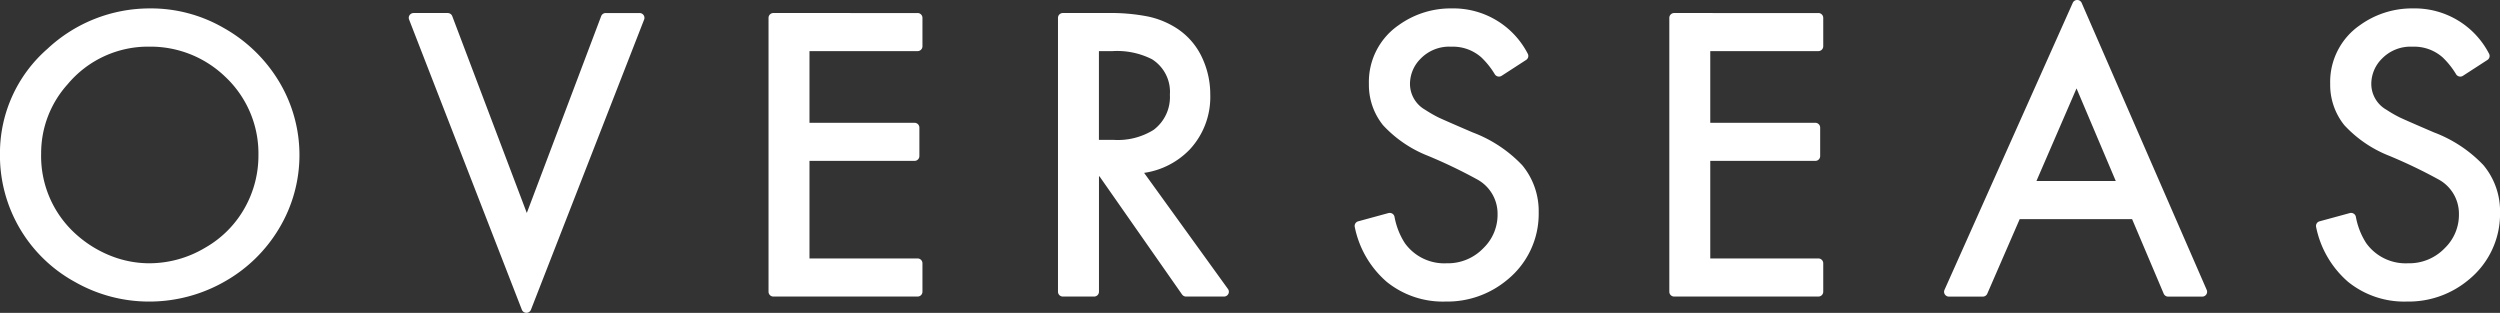
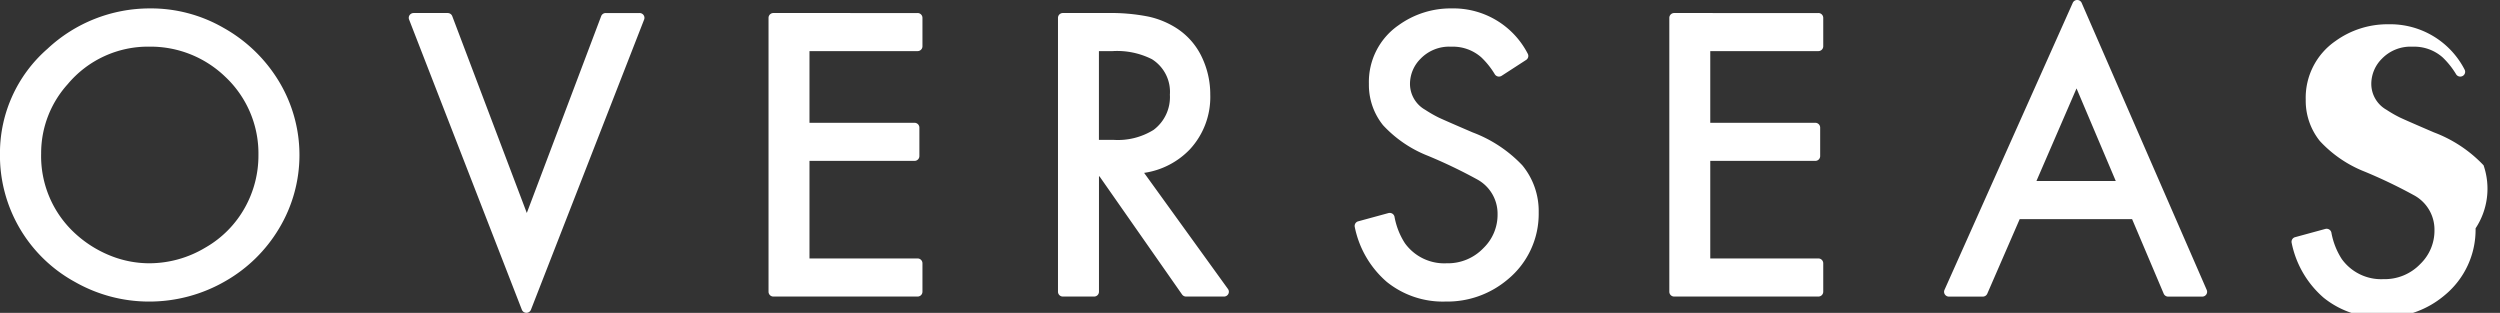
<svg xmlns="http://www.w3.org/2000/svg" width="216" height="27.031" viewBox="0 0 216 27.031">
  <rect x="0" y="0" width="216" height="27.031" fill="#333333" stroke="none" />
  <defs>
    <style>
      .cls-1 {
        fill: #fff;
        fill-rule: evenodd;
      }
    </style>
  </defs>
-   <path id="global_h2_title" class="cls-1" d="M511.828,259.445a12.547,12.547,0,0,0-6.369-1.687,12.94,12.94,0,0,0-8.862,3.494,11.953,11.953,0,0,0-4.1,9.023,12.458,12.458,0,0,0,6.5,11.128,12.929,12.929,0,0,0,6.32,1.683,13.132,13.132,0,0,0,6.7-1.791,12.752,12.752,0,0,0,4.589-4.516,12.306,12.306,0,0,0,.017-12.679A12.974,12.974,0,0,0,511.828,259.445Zm-6.468,20.333a9.037,9.037,0,0,1-2.906-.5,9.972,9.972,0,0,1-3.465-2.079,9.054,9.054,0,0,1-2.934-6.911,8.883,8.883,0,0,1,2.3-5.99,9.048,9.048,0,0,1,7.094-3.236,9.292,9.292,0,0,1,6.51,2.6,9.085,9.085,0,0,1,2.87,6.761,9.222,9.222,0,0,1-1.165,4.536,9.013,9.013,0,0,1-3.425,3.467A9.413,9.413,0,0,1,505.36,279.778Zm42.4-21.621h-2.925a0.419,0.419,0,0,0-.394.27l-6.425,17.006-6.441-17.006a0.42,0.42,0,0,0-.395-0.27h-2.942a0.425,0.425,0,0,0-.347.179,0.409,0.409,0,0,0-.046.383l9.743,25.072a0.421,0.421,0,0,0,.393.266h0a0.42,0.42,0,0,0,.393-0.266l9.779-25.072a0.407,0.407,0,0,0-.046-0.382A0.423,0.423,0,0,0,547.758,258.157Zm24.021,0H559.322a0.418,0.418,0,0,0-.421.414v23.667a0.418,0.418,0,0,0,.421.415h12.457a0.418,0.418,0,0,0,.421-0.415v-2.462a0.418,0.418,0,0,0-.421-0.414h-9.34v-8.43h9.076a0.418,0.418,0,0,0,.42-0.415v-2.462a0.417,0.417,0,0,0-.42-0.414h-9.076v-6.194h9.34a0.418,0.418,0,0,0,.421-0.414v-2.462A0.418,0.418,0,0,0,571.779,258.157Zm19.571,13.81a6.821,6.821,0,0,0,3.955-2.035,6.643,6.643,0,0,0,1.76-4.72,7.463,7.463,0,0,0-.709-3.209,6.031,6.031,0,0,0-2.136-2.492,7.386,7.386,0,0,0-2.514-1.049,16.548,16.548,0,0,0-3.484-.305h-3.894a0.417,0.417,0,0,0-.42.414v23.667a0.418,0.418,0,0,0,.42.415h2.7a0.418,0.418,0,0,0,.421-0.415v-9.971h0.045l7.133,10.206a0.423,0.423,0,0,0,.347.18h3.277a0.422,0.422,0,0,0,.374-0.224,0.406,0.406,0,0,0-.031-0.43Zm0.83-3.722a5.842,5.842,0,0,1-3.482.87h-1.253v-7.668h1.182a6.673,6.673,0,0,1,3.4.7,3.326,3.326,0,0,1,1.549,3.066A3.538,3.538,0,0,1,592.18,268.245Zm27.562,0.228c-1.631-.7-2.63-1.137-2.97-1.3a10.778,10.778,0,0,1-1.137-.656,2.574,2.574,0,0,1-1.314-2.206,3.071,3.071,0,0,1,.91-2.2,3.437,3.437,0,0,1,2.651-1.046,3.712,3.712,0,0,1,2.6.921,6.986,6.986,0,0,1,1.172,1.47,0.421,0.421,0,0,0,.267.183,0.379,0.379,0,0,0,.089.009,0.424,0.424,0,0,0,.231-0.068l2.114-1.37a0.409,0.409,0,0,0,.134-0.552,7.221,7.221,0,0,0-6.567-3.9,7.688,7.688,0,0,0-4.584,1.45,5.951,5.951,0,0,0-2.567,5.068,5.548,5.548,0,0,0,1.218,3.568,10.522,10.522,0,0,0,3.894,2.653,43.343,43.343,0,0,1,4.211,2.018,3.371,3.371,0,0,1,1.794,3.013,4,4,0,0,1-1.221,2.938,4.244,4.244,0,0,1-3.185,1.312,4.186,4.186,0,0,1-3.6-1.734,6.242,6.242,0,0,1-.9-2.292,0.416,0.416,0,0,0-.194-0.266,0.434,0.434,0,0,0-.218-0.06,0.439,0.439,0,0,0-.113.015l-2.607.711a0.414,0.414,0,0,0-.3.493,8.484,8.484,0,0,0,2.764,4.74,7.712,7.712,0,0,0,5.064,1.7,8.081,8.081,0,0,0,5.4-1.922,7.326,7.326,0,0,0,2.663-5.774,6.209,6.209,0,0,0-1.415-4.075A11.44,11.44,0,0,0,619.742,268.473Zm29.865-10.316H637.15a0.418,0.418,0,0,0-.421.414v23.667a0.418,0.418,0,0,0,.421.415h12.457a0.418,0.418,0,0,0,.421-0.415v-2.462a0.418,0.418,0,0,0-.421-0.414h-9.34v-8.43h9.075a0.418,0.418,0,0,0,.421-0.415v-2.462a0.418,0.418,0,0,0-.421-0.414h-9.075v-6.194h9.34a0.418,0.418,0,0,0,.421-0.414v-2.462A0.418,0.418,0,0,0,649.607,258.157Zm22.747-.876a0.419,0.419,0,0,0-.385-0.251h0a0.421,0.421,0,0,0-.385.247l-11.082,24.8a0.408,0.408,0,0,0,.033.393,0.422,0.422,0,0,0,.352.188h2.925a0.421,0.421,0,0,0,.387-0.252l2.8-6.441h9.713l2.729,6.438a0.419,0.419,0,0,0,.388.255h2.943a0.422,0.422,0,0,0,.351-0.187,0.407,0.407,0,0,0,.036-0.391Zm-3.908,15.388,3.464-8,3.39,8h-6.854Zm38.635-1.354a11.454,11.454,0,0,0-4.282-2.842c-1.631-.7-2.63-1.137-2.969-1.3a10.781,10.781,0,0,1-1.138-.656,2.574,2.574,0,0,1-1.314-2.206,3.071,3.071,0,0,1,.91-2.2,3.438,3.438,0,0,1,2.651-1.046,3.714,3.714,0,0,1,2.6.921,7.051,7.051,0,0,1,1.172,1.47,0.416,0.416,0,0,0,.266.183,0.39,0.39,0,0,0,.089.009,0.427,0.427,0,0,0,.232-0.068l2.114-1.37a0.41,0.41,0,0,0,.133-0.552,7.221,7.221,0,0,0-6.567-3.9,7.685,7.685,0,0,0-4.583,1.45,5.949,5.949,0,0,0-2.568,5.068,5.549,5.549,0,0,0,1.219,3.568,10.517,10.517,0,0,0,3.893,2.653,43.343,43.343,0,0,1,4.211,2.018,3.37,3.37,0,0,1,1.8,3.013,4,4,0,0,1-1.221,2.938,4.248,4.248,0,0,1-3.186,1.312,4.187,4.187,0,0,1-3.6-1.734,6.242,6.242,0,0,1-.9-2.292,0.416,0.416,0,0,0-.194-0.266,0.426,0.426,0,0,0-.33-0.045l-2.608.711a0.414,0.414,0,0,0-.3.493,8.484,8.484,0,0,0,2.764,4.74,7.709,7.709,0,0,0,5.063,1.7,8.079,8.079,0,0,0,5.4-1.922,7.324,7.324,0,0,0,2.664-5.774A6.209,6.209,0,0,0,707.081,271.315Z" transform="translate(-492.5 -257.031)" />
+   <path id="global_h2_title" class="cls-1" d="M511.828,259.445a12.547,12.547,0,0,0-6.369-1.687,12.94,12.94,0,0,0-8.862,3.494,11.953,11.953,0,0,0-4.1,9.023,12.458,12.458,0,0,0,6.5,11.128,12.929,12.929,0,0,0,6.32,1.683,13.132,13.132,0,0,0,6.7-1.791,12.752,12.752,0,0,0,4.589-4.516,12.306,12.306,0,0,0,.017-12.679A12.974,12.974,0,0,0,511.828,259.445Zm-6.468,20.333a9.037,9.037,0,0,1-2.906-.5,9.972,9.972,0,0,1-3.465-2.079,9.054,9.054,0,0,1-2.934-6.911,8.883,8.883,0,0,1,2.3-5.99,9.048,9.048,0,0,1,7.094-3.236,9.292,9.292,0,0,1,6.51,2.6,9.085,9.085,0,0,1,2.87,6.761,9.222,9.222,0,0,1-1.165,4.536,9.013,9.013,0,0,1-3.425,3.467A9.413,9.413,0,0,1,505.36,279.778Zm42.4-21.621h-2.925a0.419,0.419,0,0,0-.394.27l-6.425,17.006-6.441-17.006a0.42,0.42,0,0,0-.395-0.27h-2.942a0.425,0.425,0,0,0-.347.179,0.409,0.409,0,0,0-.046.383l9.743,25.072a0.421,0.421,0,0,0,.393.266h0a0.42,0.42,0,0,0,.393-0.266l9.779-25.072a0.407,0.407,0,0,0-.046-0.382A0.423,0.423,0,0,0,547.758,258.157Zm24.021,0H559.322a0.418,0.418,0,0,0-.421.414v23.667a0.418,0.418,0,0,0,.421.415h12.457a0.418,0.418,0,0,0,.421-0.415v-2.462a0.418,0.418,0,0,0-.421-0.414h-9.34v-8.43h9.076a0.418,0.418,0,0,0,.42-0.415v-2.462a0.417,0.417,0,0,0-.42-0.414h-9.076v-6.194h9.34a0.418,0.418,0,0,0,.421-0.414v-2.462A0.418,0.418,0,0,0,571.779,258.157Zm19.571,13.81a6.821,6.821,0,0,0,3.955-2.035,6.643,6.643,0,0,0,1.76-4.72,7.463,7.463,0,0,0-.709-3.209,6.031,6.031,0,0,0-2.136-2.492,7.386,7.386,0,0,0-2.514-1.049,16.548,16.548,0,0,0-3.484-.305h-3.894a0.417,0.417,0,0,0-.42.414v23.667a0.418,0.418,0,0,0,.42.415h2.7a0.418,0.418,0,0,0,.421-0.415v-9.971h0.045l7.133,10.206a0.423,0.423,0,0,0,.347.18h3.277a0.422,0.422,0,0,0,.374-0.224,0.406,0.406,0,0,0-.031-0.43Zm0.83-3.722a5.842,5.842,0,0,1-3.482.87h-1.253v-7.668h1.182a6.673,6.673,0,0,1,3.4.7,3.326,3.326,0,0,1,1.549,3.066A3.538,3.538,0,0,1,592.18,268.245Zm27.562,0.228c-1.631-.7-2.63-1.137-2.97-1.3a10.778,10.778,0,0,1-1.137-.656,2.574,2.574,0,0,1-1.314-2.206,3.071,3.071,0,0,1,.91-2.2,3.437,3.437,0,0,1,2.651-1.046,3.712,3.712,0,0,1,2.6.921,6.986,6.986,0,0,1,1.172,1.47,0.421,0.421,0,0,0,.267.183,0.379,0.379,0,0,0,.089.009,0.424,0.424,0,0,0,.231-0.068l2.114-1.37a0.409,0.409,0,0,0,.134-0.552,7.221,7.221,0,0,0-6.567-3.9,7.688,7.688,0,0,0-4.584,1.45,5.951,5.951,0,0,0-2.567,5.068,5.548,5.548,0,0,0,1.218,3.568,10.522,10.522,0,0,0,3.894,2.653,43.343,43.343,0,0,1,4.211,2.018,3.371,3.371,0,0,1,1.794,3.013,4,4,0,0,1-1.221,2.938,4.244,4.244,0,0,1-3.185,1.312,4.186,4.186,0,0,1-3.6-1.734,6.242,6.242,0,0,1-.9-2.292,0.416,0.416,0,0,0-.194-0.266,0.434,0.434,0,0,0-.218-0.06,0.439,0.439,0,0,0-.113.015l-2.607.711a0.414,0.414,0,0,0-.3.493,8.484,8.484,0,0,0,2.764,4.74,7.712,7.712,0,0,0,5.064,1.7,8.081,8.081,0,0,0,5.4-1.922,7.326,7.326,0,0,0,2.663-5.774,6.209,6.209,0,0,0-1.415-4.075A11.44,11.44,0,0,0,619.742,268.473Zm29.865-10.316H637.15a0.418,0.418,0,0,0-.421.414v23.667a0.418,0.418,0,0,0,.421.415h12.457a0.418,0.418,0,0,0,.421-0.415v-2.462a0.418,0.418,0,0,0-.421-0.414h-9.34v-8.43h9.075a0.418,0.418,0,0,0,.421-0.415v-2.462a0.418,0.418,0,0,0-.421-0.414h-9.075v-6.194h9.34a0.418,0.418,0,0,0,.421-0.414v-2.462A0.418,0.418,0,0,0,649.607,258.157Zm22.747-.876a0.419,0.419,0,0,0-.385-0.251h0a0.421,0.421,0,0,0-.385.247l-11.082,24.8a0.408,0.408,0,0,0,.033.393,0.422,0.422,0,0,0,.352.188h2.925a0.421,0.421,0,0,0,.387-0.252l2.8-6.441h9.713l2.729,6.438a0.419,0.419,0,0,0,.388.255h2.943a0.422,0.422,0,0,0,.351-0.187,0.407,0.407,0,0,0,.036-0.391Zm-3.908,15.388,3.464-8,3.39,8h-6.854Zm38.635-1.354a11.454,11.454,0,0,0-4.282-2.842c-1.631-.7-2.63-1.137-2.969-1.3a10.781,10.781,0,0,1-1.138-.656,2.574,2.574,0,0,1-1.314-2.206,3.071,3.071,0,0,1,.91-2.2,3.438,3.438,0,0,1,2.651-1.046,3.714,3.714,0,0,1,2.6.921,7.051,7.051,0,0,1,1.172,1.47,0.416,0.416,0,0,0,.266.183,0.39,0.39,0,0,0,.089.009,0.427,0.427,0,0,0,.232-0.068a0.41,0.41,0,0,0,.133-0.552,7.221,7.221,0,0,0-6.567-3.9,7.685,7.685,0,0,0-4.583,1.45,5.949,5.949,0,0,0-2.568,5.068,5.549,5.549,0,0,0,1.219,3.568,10.517,10.517,0,0,0,3.893,2.653,43.343,43.343,0,0,1,4.211,2.018,3.37,3.37,0,0,1,1.8,3.013,4,4,0,0,1-1.221,2.938,4.248,4.248,0,0,1-3.186,1.312,4.187,4.187,0,0,1-3.6-1.734,6.242,6.242,0,0,1-.9-2.292,0.416,0.416,0,0,0-.194-0.266,0.426,0.426,0,0,0-.33-0.045l-2.608.711a0.414,0.414,0,0,0-.3.493,8.484,8.484,0,0,0,2.764,4.74,7.709,7.709,0,0,0,5.063,1.7,8.079,8.079,0,0,0,5.4-1.922,7.324,7.324,0,0,0,2.664-5.774A6.209,6.209,0,0,0,707.081,271.315Z" transform="translate(-492.5 -257.031)" />
</svg>